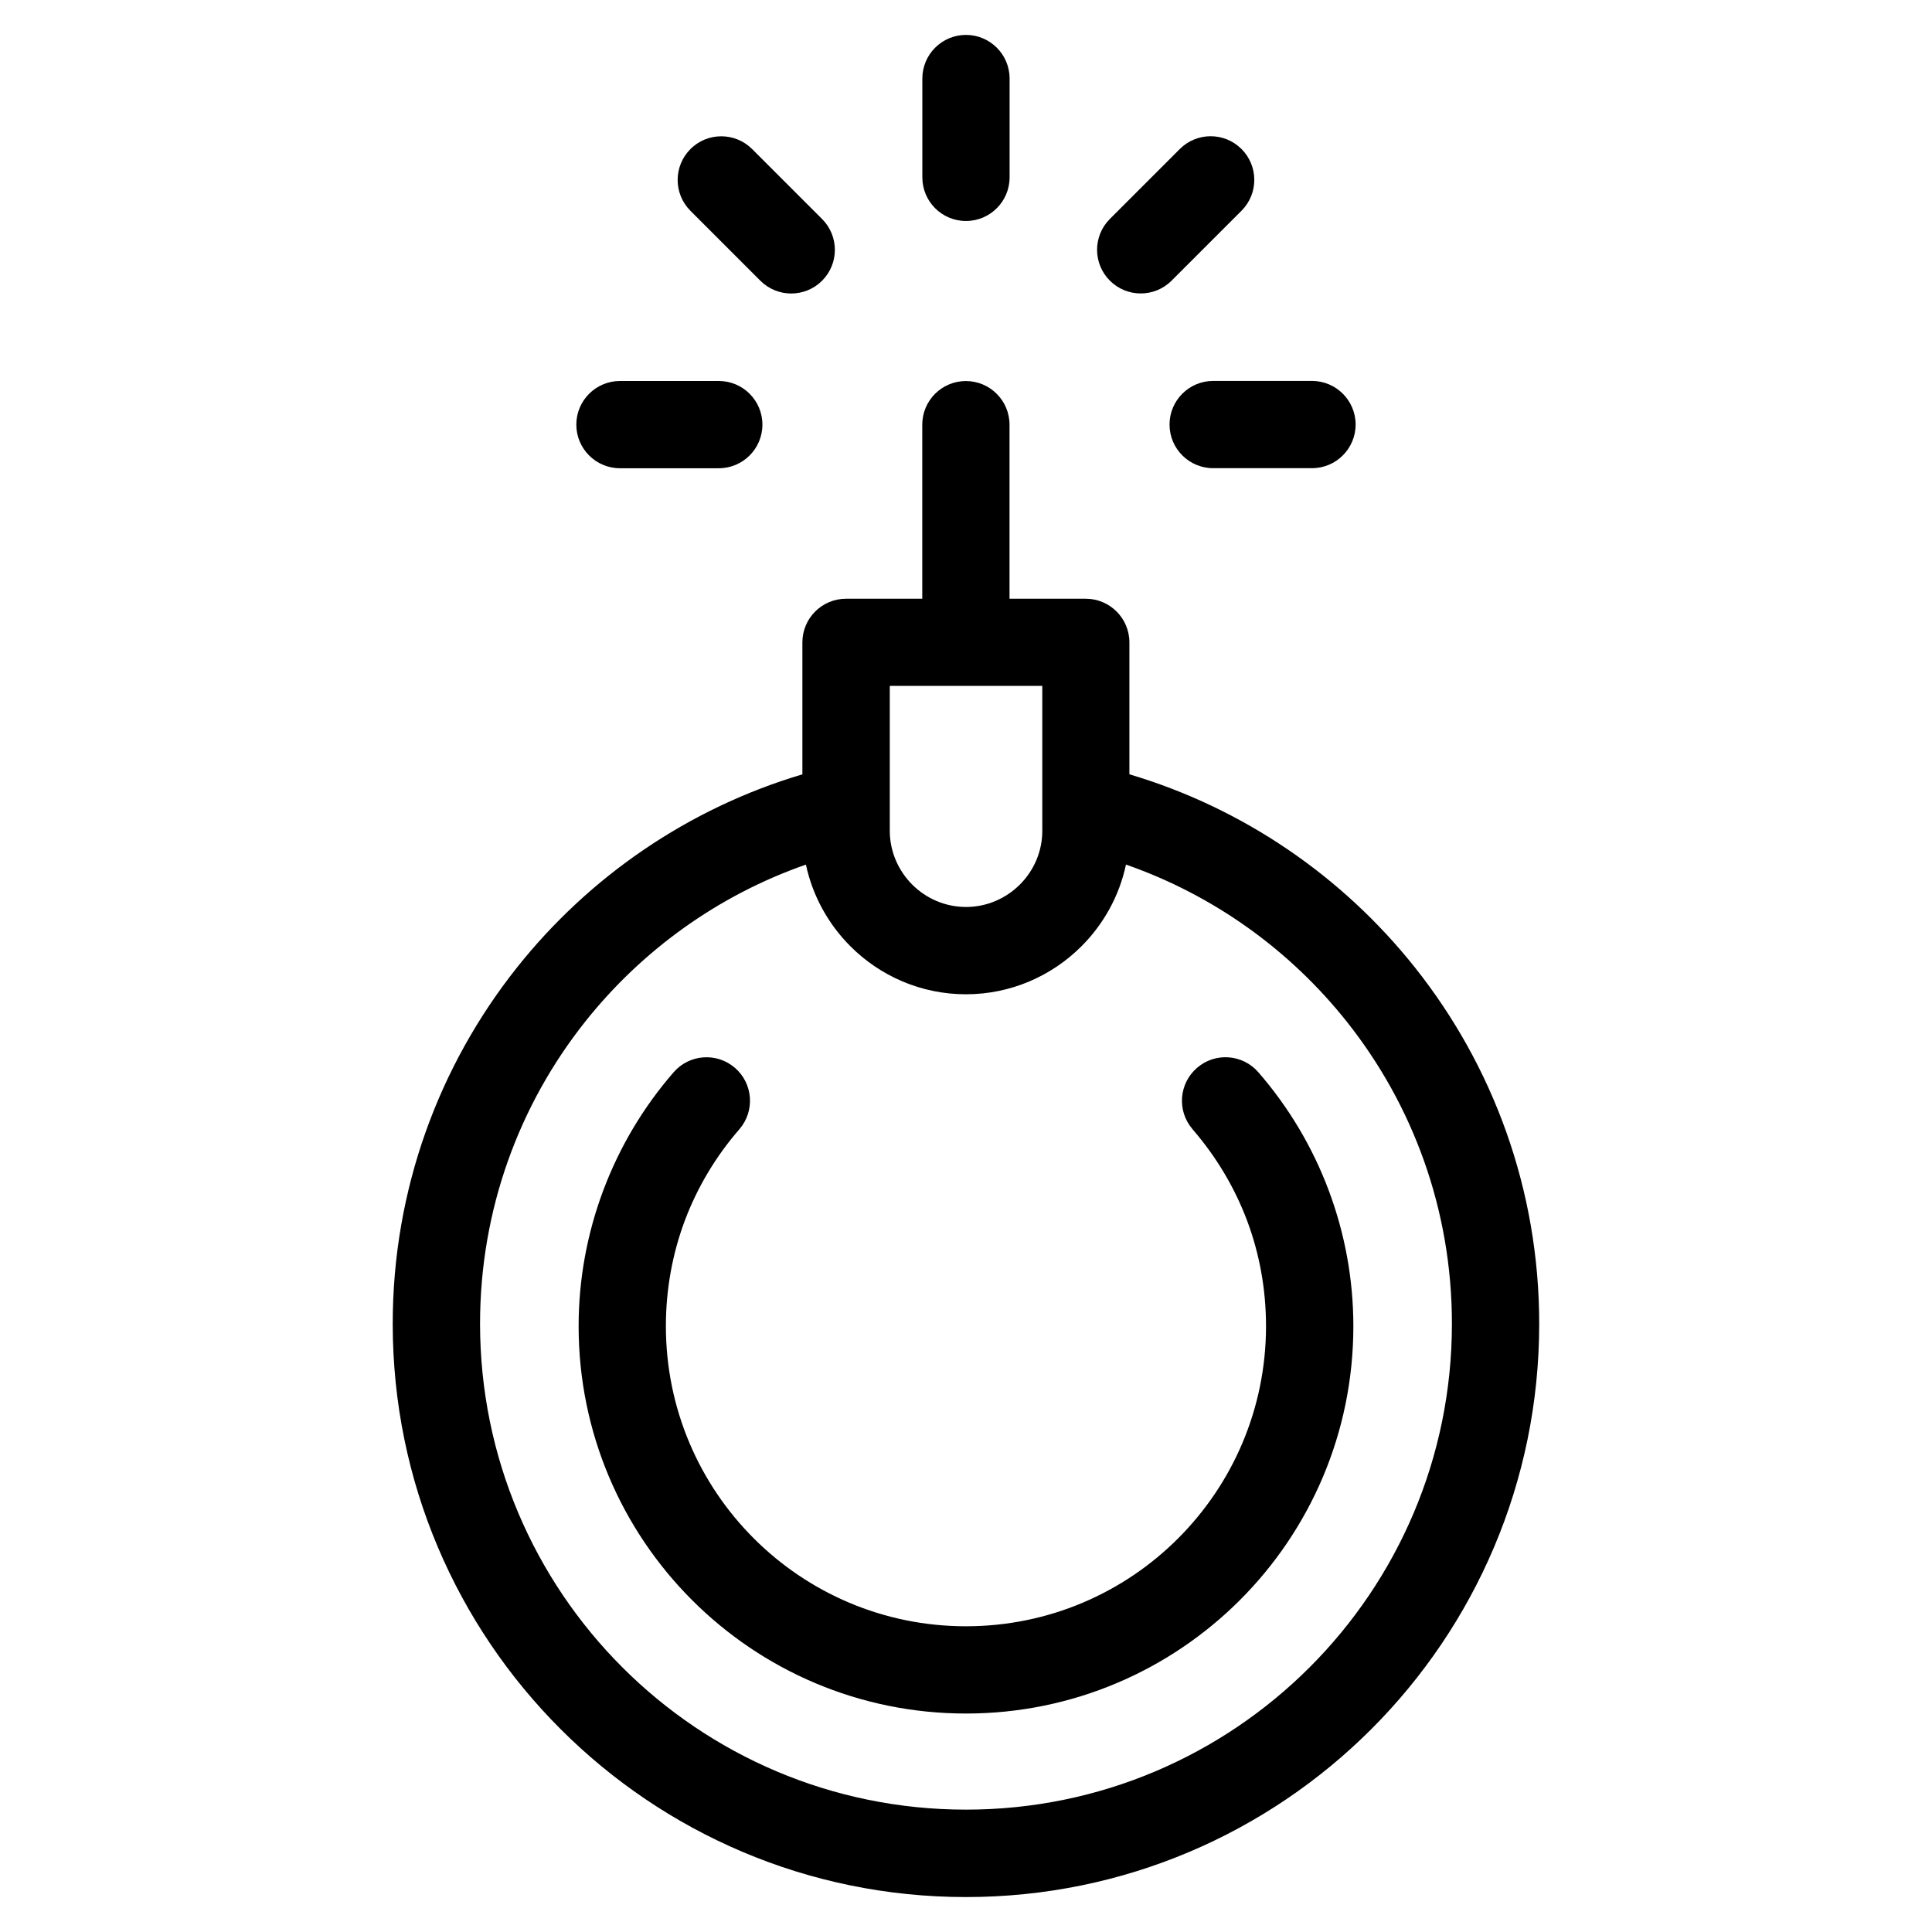
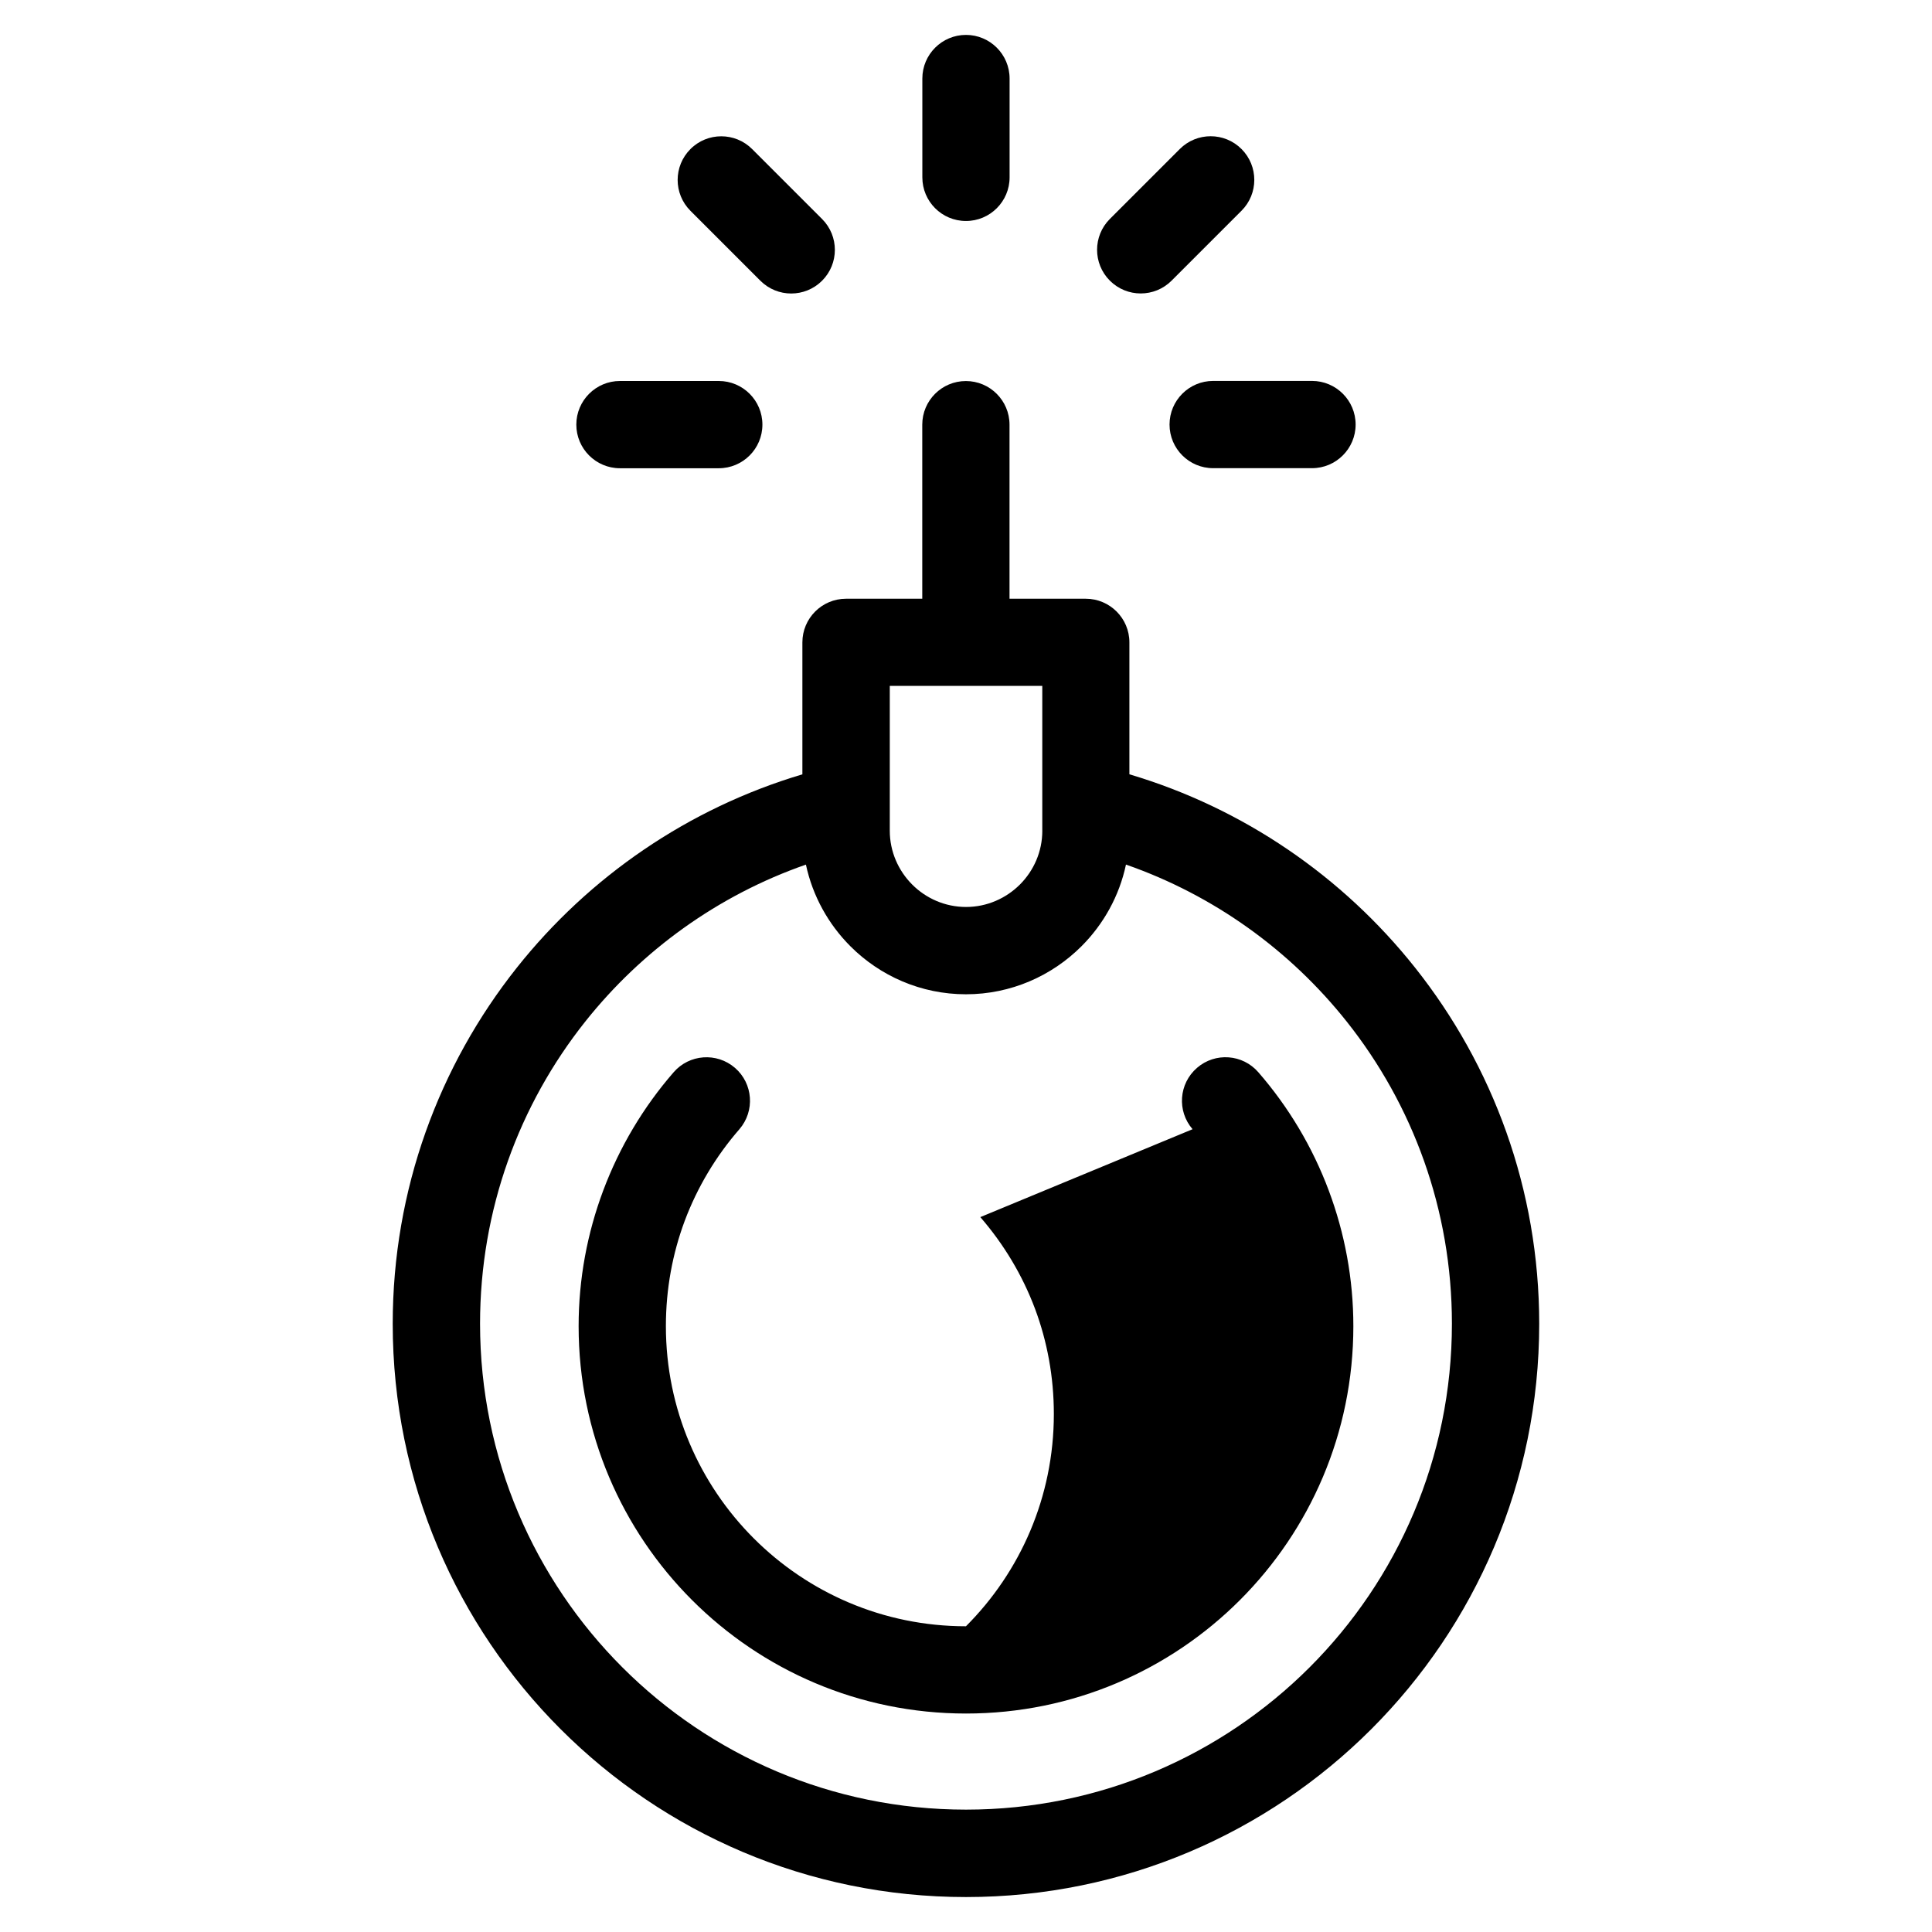
<svg xmlns="http://www.w3.org/2000/svg" fill="#000000" width="800px" height="800px" version="1.1" viewBox="144 144 512 512">
-   <path d="m443.34 349.21c30.258 8.992 56.543 27.145 75.664 51.223 20.602 25.938 32.902 58.75 32.902 94.391 0 41.941-17.004 79.926-44.496 107.42-27.492 27.492-65.477 44.496-107.42 44.496-41.957 0-79.926-17.004-107.42-44.496-27.492-27.492-44.496-65.477-44.496-107.42 0-35.641 12.305-68.453 32.902-94.391 19.121-24.078 45.418-42.23 75.664-51.223v-34.977c0-6.379 5.184-11.562 11.562-11.562h20.207v-46.129c0-6.394 5.184-11.562 11.562-11.562 6.379 0 11.562 5.184 11.562 11.562v46.129h20.207c6.379 0 11.562 5.184 11.562 11.562v34.977zm16.703 94.043c-4.172-4.82-3.644-12.09 1.18-16.262 4.82-4.172 12.09-3.644 16.262 1.18 7.949 9.145 14.328 19.754 18.668 31.379 4.203 11.246 6.5 23.352 6.5 35.898 0 28.355-11.488 54.02-30.062 72.594-18.574 18.574-44.254 30.062-72.594 30.062-28.355 0-54.02-11.488-72.594-30.062-18.574-18.574-30.062-44.238-30.062-72.594 0-12.547 2.297-24.652 6.5-35.898 4.352-11.621 10.715-22.234 18.668-31.379 4.172-4.82 11.441-5.336 16.262-1.18 4.82 4.172 5.336 11.441 1.18 16.262-6.211 7.133-11.156 15.371-14.512 24.336-3.203 8.602-4.973 17.984-4.973 27.855 0 21.961 8.902 41.852 23.293 56.242 14.391 14.391 34.266 23.293 56.227 23.293s41.852-8.902 56.227-23.293c14.391-14.391 23.293-34.281 23.293-56.242 0-9.887-1.77-19.27-4.973-27.855-3.356-8.961-8.312-17.184-14.512-24.336zm-133.07-243.39c-4.519-4.519-4.519-11.836 0-16.355 4.504-4.519 11.836-4.519 16.355 0l18.531 18.531c4.519 4.519 4.519 11.836 0 16.355s-11.836 4.519-16.355 0zm-18.68 68.227c-6.379 0-11.562-5.184-11.562-11.562s5.184-11.562 11.562-11.562h26.191c6.394 0 11.562 5.184 11.562 11.562 0 6.394-5.184 11.562-11.562 11.562zm183.4-23.141c6.379 0 11.562 5.184 11.562 11.562 0 6.379-5.184 11.562-11.562 11.562h-26.191c-6.394 0-11.562-5.184-11.562-11.562 0-6.394 5.184-11.562 11.562-11.562zm-35.035-61.457c4.519-4.519 11.836-4.519 16.355 0 4.519 4.519 4.519 11.836 0 16.355l-18.531 18.531c-4.519 4.519-11.836 4.519-16.355 0-4.519-4.519-4.519-11.836 0-16.355zm-68.227-18.68c0-6.379 5.184-11.562 11.562-11.562s11.562 5.184 11.562 11.562v26.191c0 6.379-5.184 11.562-11.562 11.562-6.394 0-11.562-5.184-11.562-11.562zm-30.832 208.31c-23.262 8.102-43.5 22.719-58.539 41.656-17.426 21.945-27.84 49.758-27.84 80.016 0 35.562 14.418 67.758 37.711 91.066 23.305 23.305 55.5 37.711 91.066 37.711 35.562 0 67.758-14.418 91.066-37.711 23.305-23.305 37.711-55.5 37.711-91.066 0-30.258-10.414-58.07-27.84-80.016-15.023-18.938-35.262-33.539-58.539-41.656-1.77 8.344-5.957 15.809-11.789 21.645-7.844 7.844-18.695 12.727-30.621 12.727s-22.777-4.867-30.621-12.727c-5.82-5.82-10.004-13.301-11.789-21.645zm62.617-8.977v-38.375h-40.414v38.375c0 5.547 2.281 10.594 5.941 14.27 3.672 3.672 8.723 5.941 14.27 5.941s10.594-2.281 14.27-5.941c3.672-3.672 5.941-8.723 5.941-14.27z" />
+   <path d="m443.34 349.21c30.258 8.992 56.543 27.145 75.664 51.223 20.602 25.938 32.902 58.75 32.902 94.391 0 41.941-17.004 79.926-44.496 107.42-27.492 27.492-65.477 44.496-107.42 44.496-41.957 0-79.926-17.004-107.42-44.496-27.492-27.492-44.496-65.477-44.496-107.42 0-35.641 12.305-68.453 32.902-94.391 19.121-24.078 45.418-42.23 75.664-51.223v-34.977c0-6.379 5.184-11.562 11.562-11.562h20.207v-46.129c0-6.394 5.184-11.562 11.562-11.562 6.379 0 11.562 5.184 11.562 11.562v46.129h20.207c6.379 0 11.562 5.184 11.562 11.562v34.977zm16.703 94.043c-4.172-4.82-3.644-12.09 1.18-16.262 4.82-4.172 12.09-3.644 16.262 1.18 7.949 9.145 14.328 19.754 18.668 31.379 4.203 11.246 6.5 23.352 6.5 35.898 0 28.355-11.488 54.02-30.062 72.594-18.574 18.574-44.254 30.062-72.594 30.062-28.355 0-54.02-11.488-72.594-30.062-18.574-18.574-30.062-44.238-30.062-72.594 0-12.547 2.297-24.652 6.5-35.898 4.352-11.621 10.715-22.234 18.668-31.379 4.172-4.82 11.441-5.336 16.262-1.18 4.82 4.172 5.336 11.441 1.18 16.262-6.211 7.133-11.156 15.371-14.512 24.336-3.203 8.602-4.973 17.984-4.973 27.855 0 21.961 8.902 41.852 23.293 56.242 14.391 14.391 34.266 23.293 56.227 23.293c14.391-14.391 23.293-34.281 23.293-56.242 0-9.887-1.77-19.27-4.973-27.855-3.356-8.961-8.312-17.184-14.512-24.336zm-133.07-243.39c-4.519-4.519-4.519-11.836 0-16.355 4.504-4.519 11.836-4.519 16.355 0l18.531 18.531c4.519 4.519 4.519 11.836 0 16.355s-11.836 4.519-16.355 0zm-18.68 68.227c-6.379 0-11.562-5.184-11.562-11.562s5.184-11.562 11.562-11.562h26.191c6.394 0 11.562 5.184 11.562 11.562 0 6.394-5.184 11.562-11.562 11.562zm183.4-23.141c6.379 0 11.562 5.184 11.562 11.562 0 6.379-5.184 11.562-11.562 11.562h-26.191c-6.394 0-11.562-5.184-11.562-11.562 0-6.394 5.184-11.562 11.562-11.562zm-35.035-61.457c4.519-4.519 11.836-4.519 16.355 0 4.519 4.519 4.519 11.836 0 16.355l-18.531 18.531c-4.519 4.519-11.836 4.519-16.355 0-4.519-4.519-4.519-11.836 0-16.355zm-68.227-18.68c0-6.379 5.184-11.562 11.562-11.562s11.562 5.184 11.562 11.562v26.191c0 6.379-5.184 11.562-11.562 11.562-6.394 0-11.562-5.184-11.562-11.562zm-30.832 208.31c-23.262 8.102-43.5 22.719-58.539 41.656-17.426 21.945-27.84 49.758-27.84 80.016 0 35.562 14.418 67.758 37.711 91.066 23.305 23.305 55.5 37.711 91.066 37.711 35.562 0 67.758-14.418 91.066-37.711 23.305-23.305 37.711-55.5 37.711-91.066 0-30.258-10.414-58.07-27.84-80.016-15.023-18.938-35.262-33.539-58.539-41.656-1.77 8.344-5.957 15.809-11.789 21.645-7.844 7.844-18.695 12.727-30.621 12.727s-22.777-4.867-30.621-12.727c-5.82-5.82-10.004-13.301-11.789-21.645zm62.617-8.977v-38.375h-40.414v38.375c0 5.547 2.281 10.594 5.941 14.27 3.672 3.672 8.723 5.941 14.27 5.941s10.594-2.281 14.27-5.941c3.672-3.672 5.941-8.723 5.941-14.27z" />
</svg>